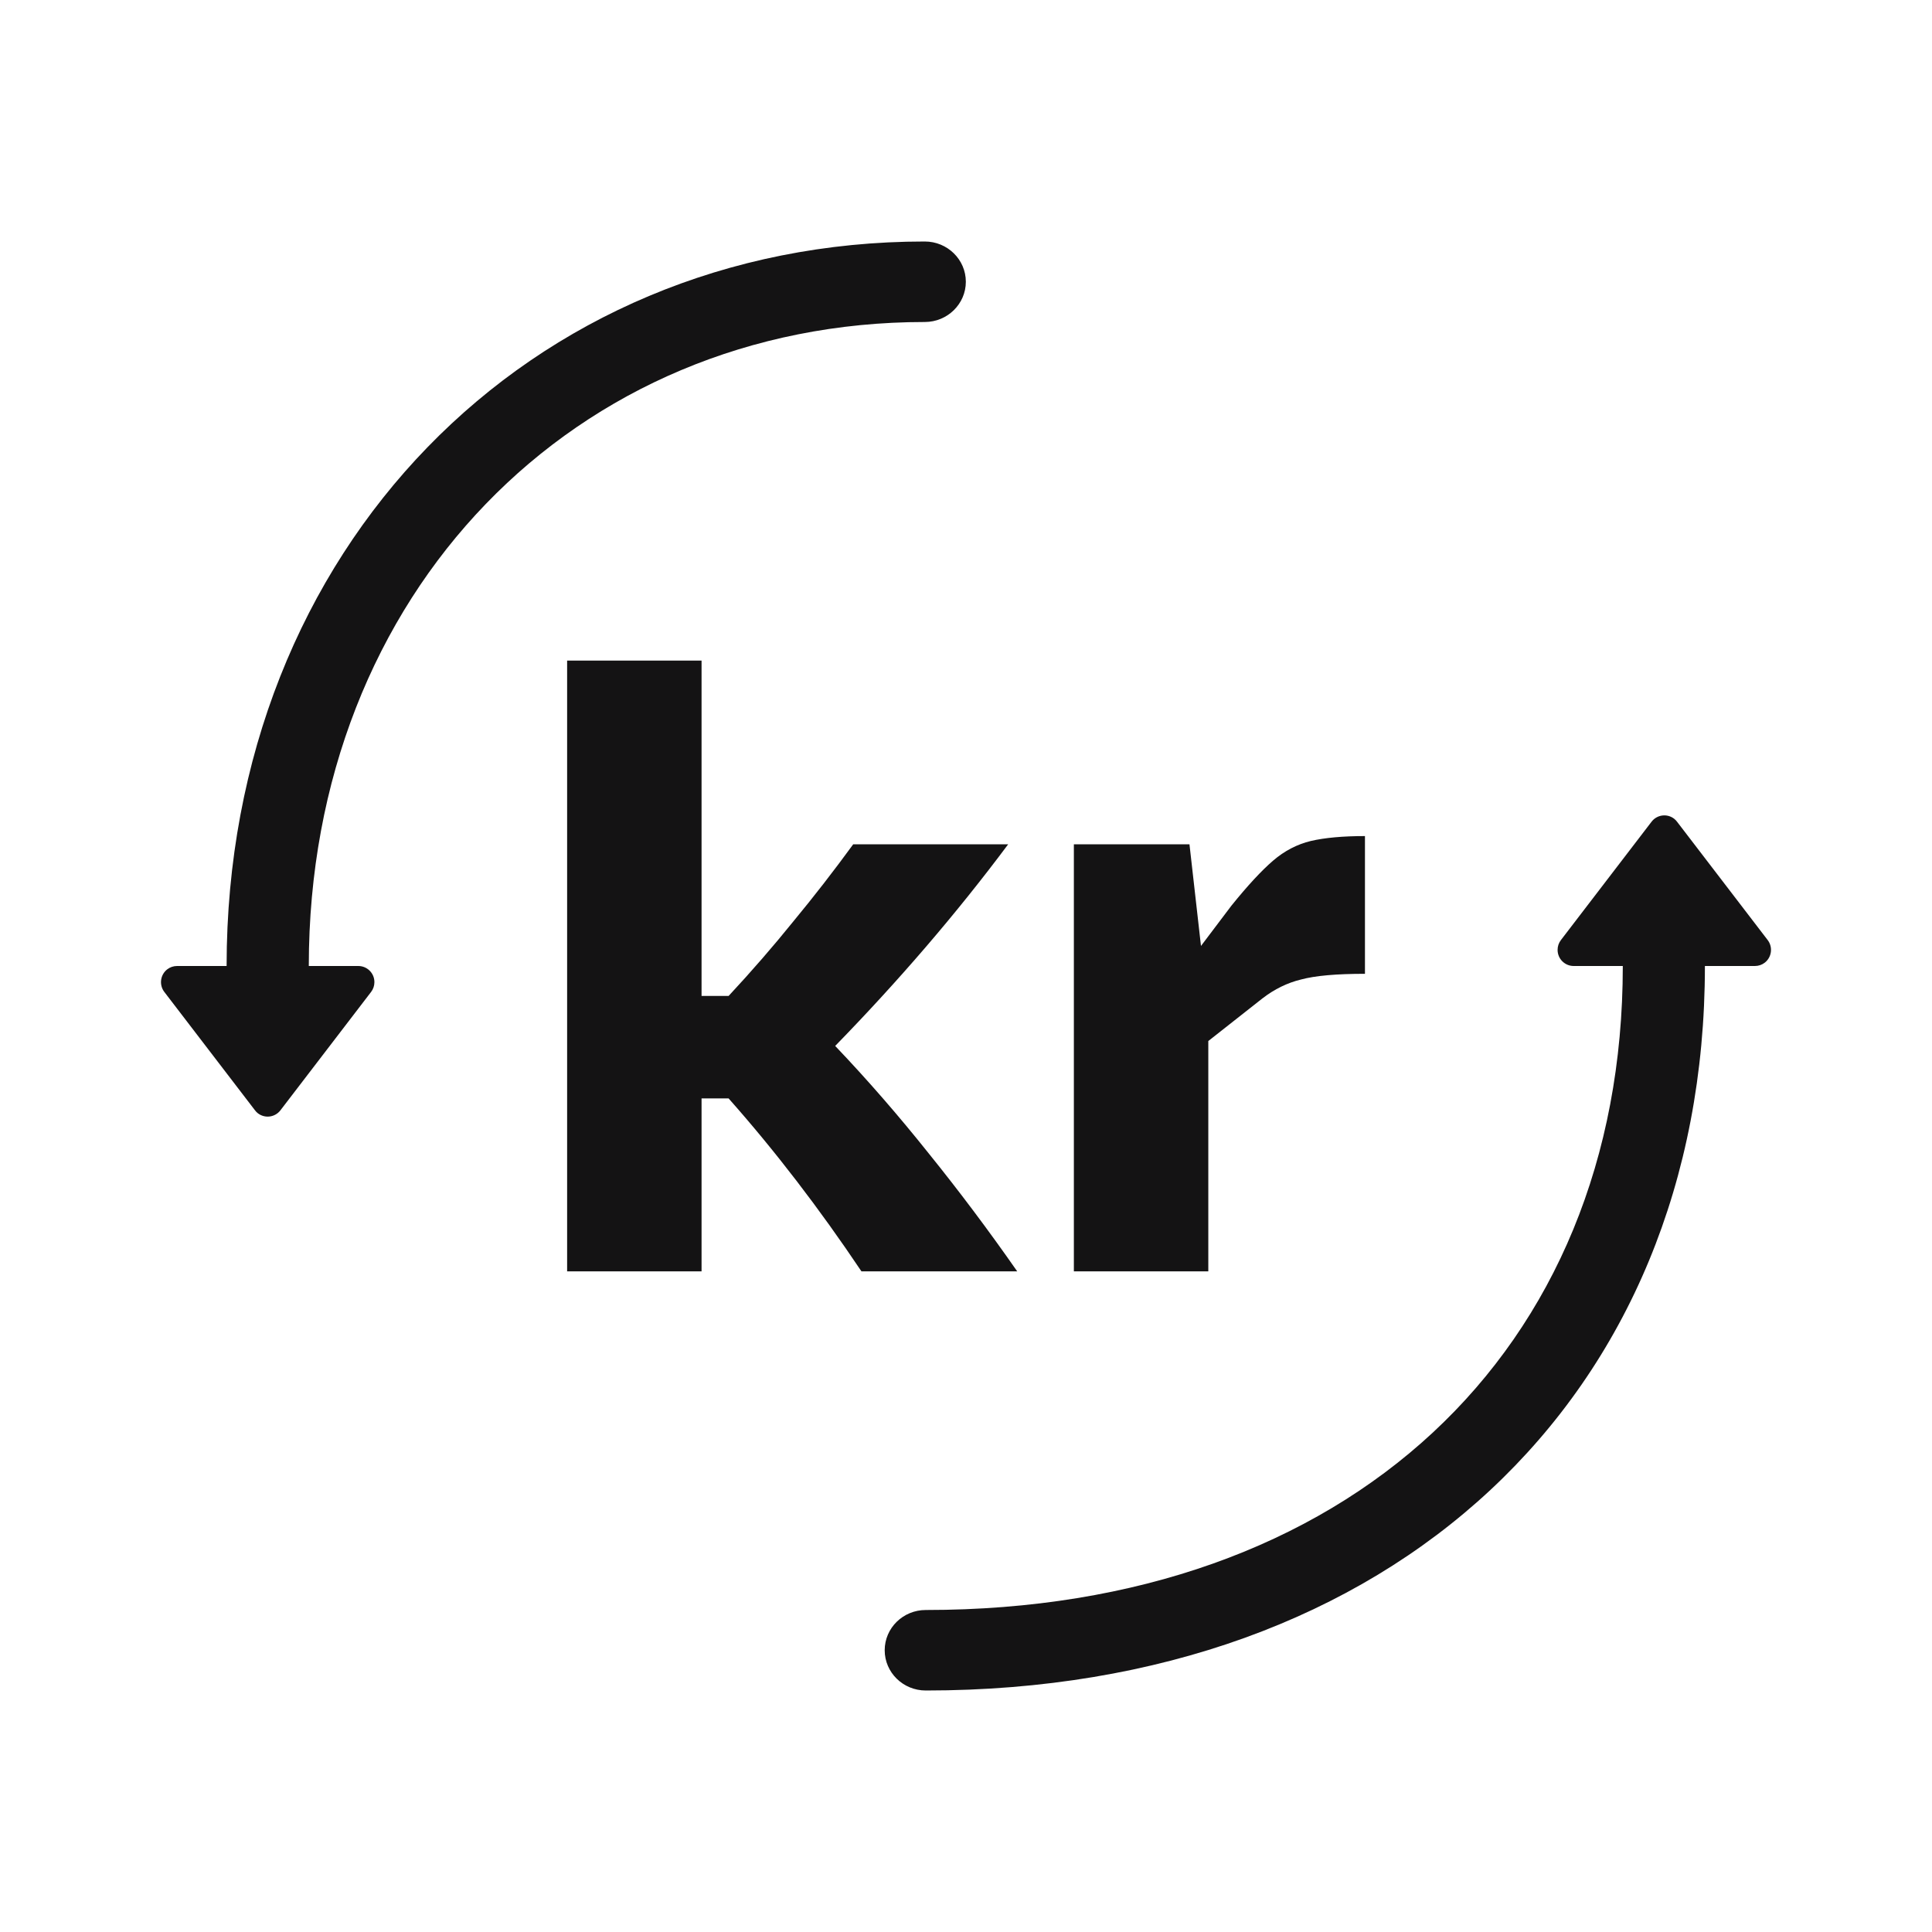
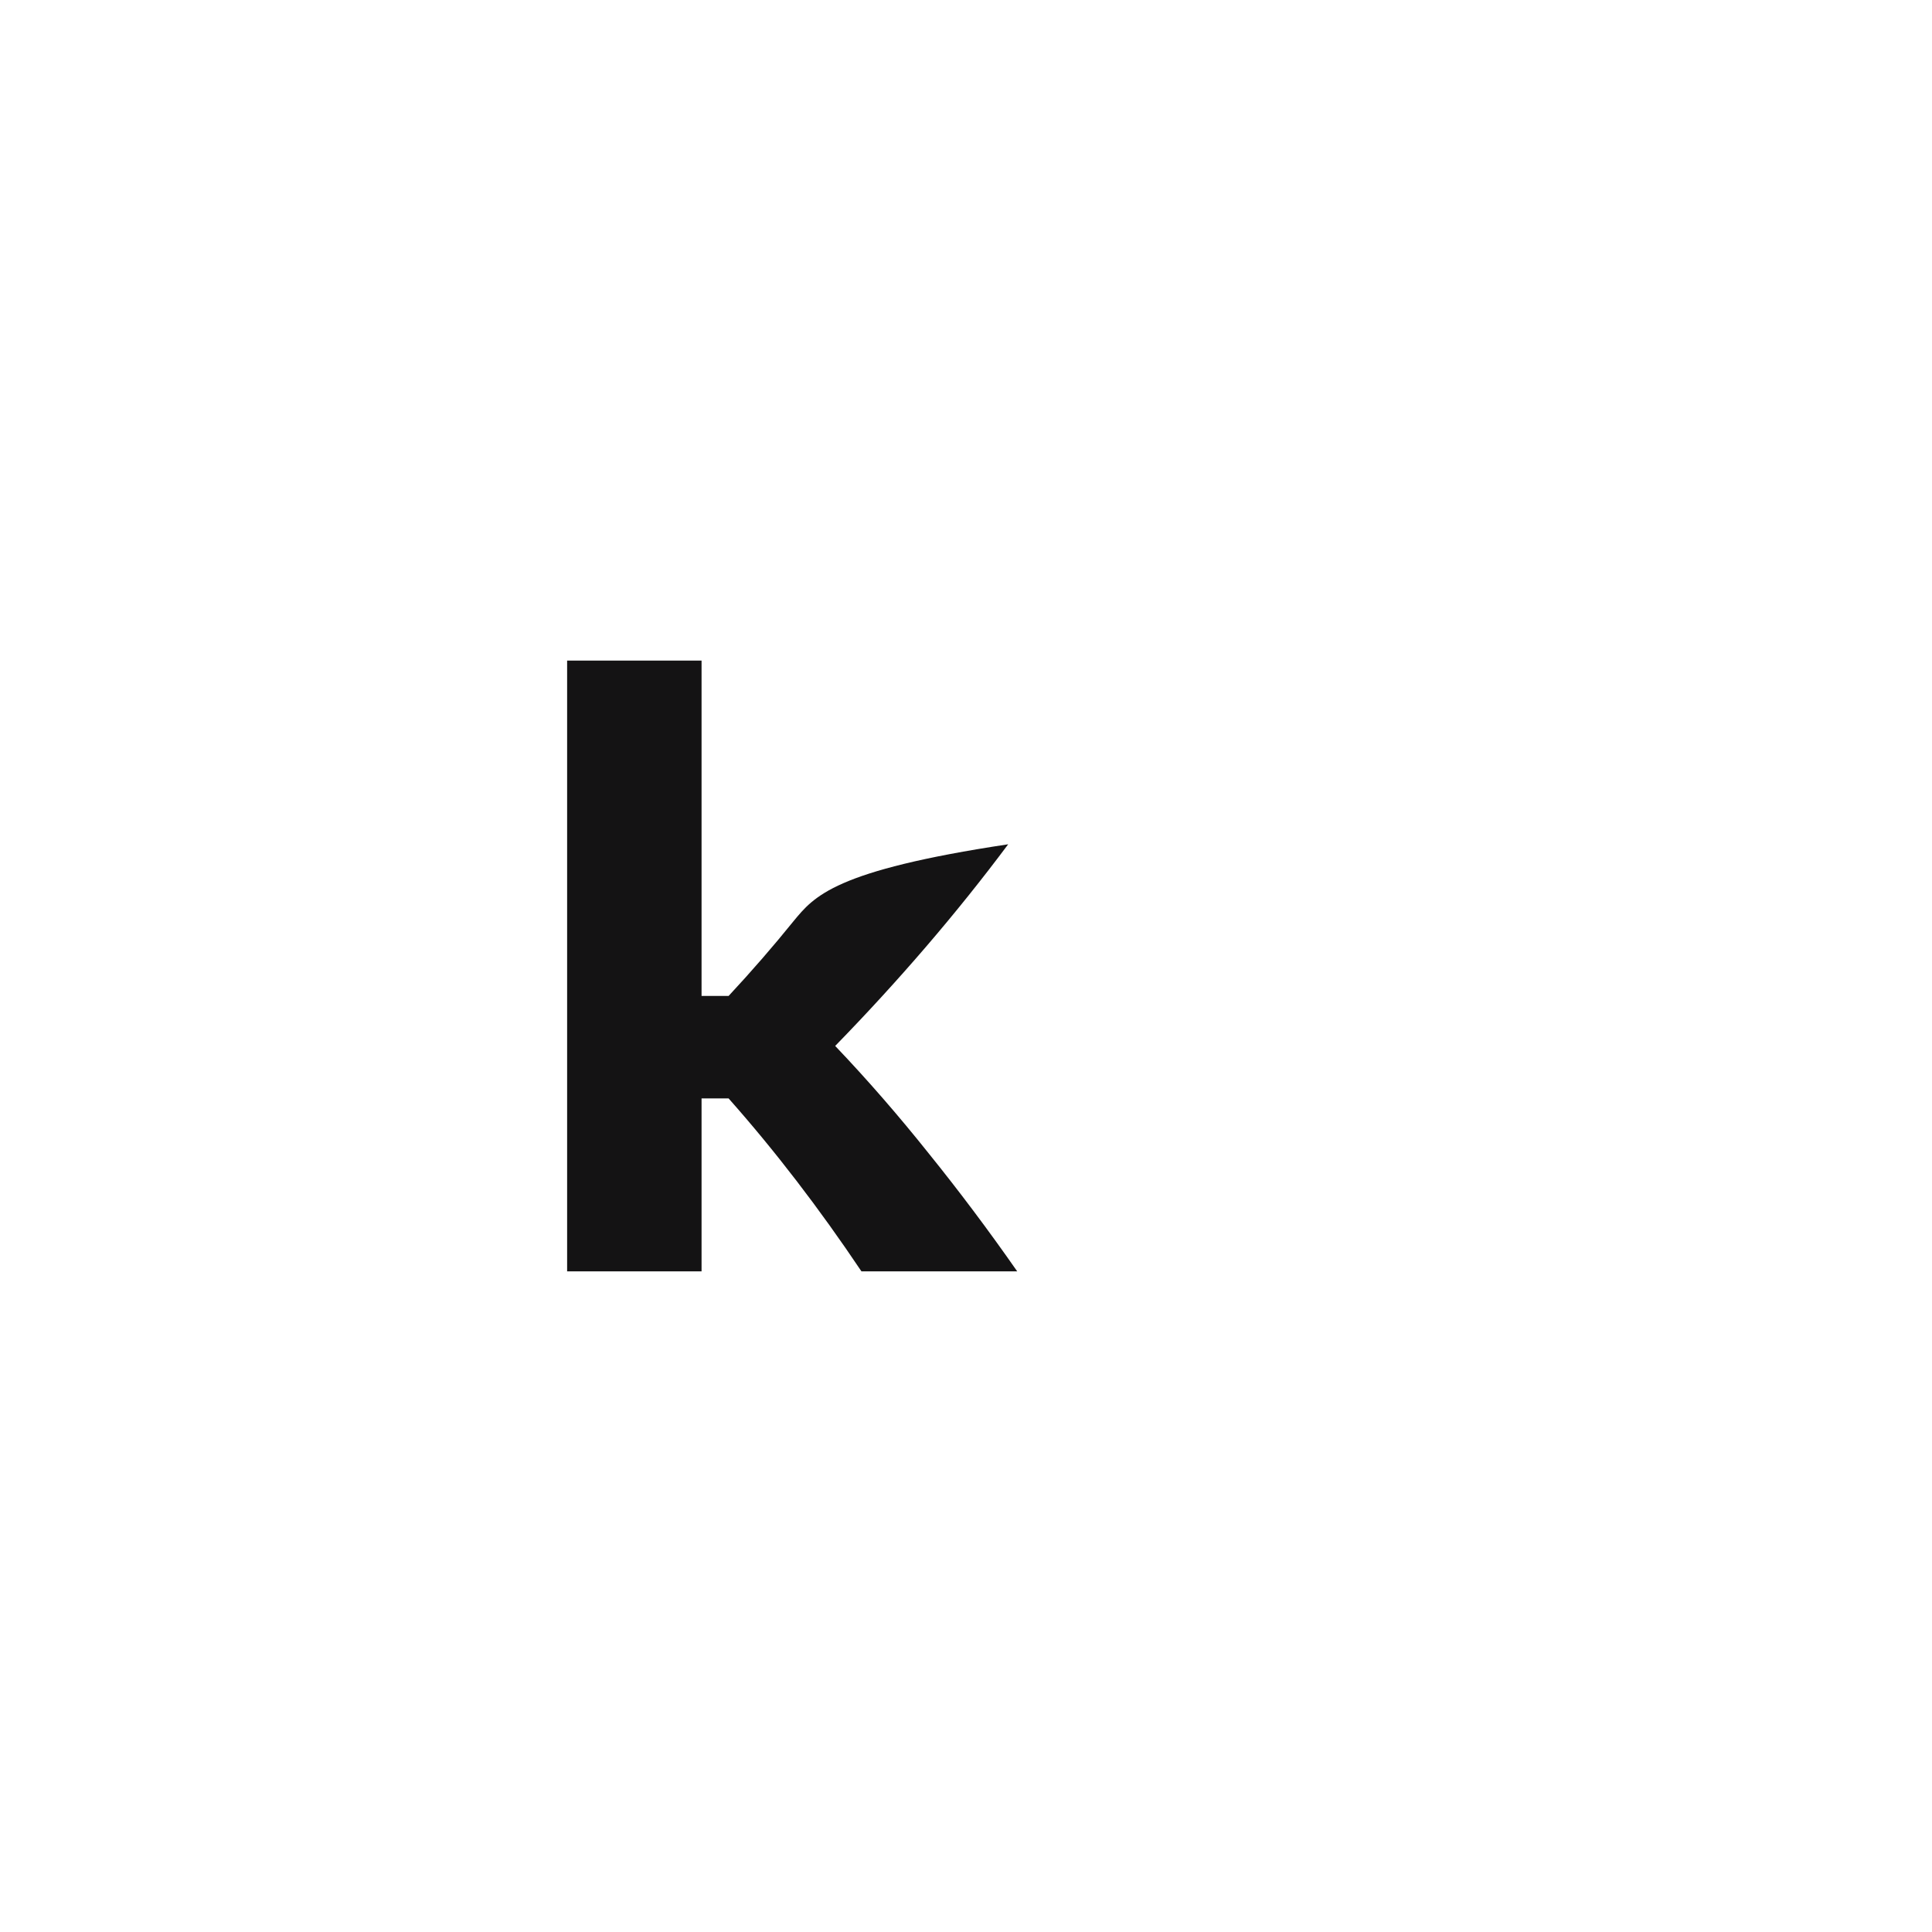
<svg xmlns="http://www.w3.org/2000/svg" width="24" height="24" viewBox="0 0 24 24" fill="none">
-   <path d="M11.488 3C11.769 3 11.998 3.224 11.998 3.5C11.998 3.776 11.769 4 11.488 4C7.151 4 3.836 7.359 3.836 12H4.451C4.561 12 4.651 12.089 4.651 12.2C4.651 12.244 4.637 12.287 4.61 12.322L3.484 13.792C3.417 13.88 3.292 13.897 3.204 13.83C3.19 13.819 3.177 13.806 3.167 13.792L2.041 12.322C1.974 12.234 1.991 12.108 2.078 12.041C2.113 12.014 2.156 12 2.2 12H2.815C2.815 6.814 6.58 3 11.488 3Z" fill="#141314" />
-   <path d="M20.796 10.17C20.81 10.181 20.823 10.194 20.833 10.208L21.959 11.678C22.026 11.766 22.009 11.892 21.922 11.959C21.887 11.986 21.844 12 21.8 12H21.179C21.179 17.353 17.304 21 11.5 21C11.218 21 10.99 20.776 10.99 20.5C10.99 20.224 11.218 20 11.5 20C16.75 20 20.159 16.791 20.159 12H19.549C19.439 12 19.349 11.911 19.349 11.8C19.349 11.756 19.363 11.713 19.39 11.678L20.516 10.208C20.583 10.12 20.708 10.103 20.796 10.17Z" fill="#141314" />
-   <path d="M8.715 8.206H7.045V15.793H8.715V13.645H9.051C9.628 14.296 10.178 15.013 10.701 15.793H12.636C12.276 15.277 11.909 14.789 11.536 14.327C11.163 13.859 10.776 13.414 10.375 12.993C11.169 12.178 11.886 11.343 12.524 10.488H10.599C10.361 10.814 10.114 11.133 9.856 11.445C9.604 11.757 9.336 12.066 9.051 12.372H8.715V8.206Z" fill="#141314" />
-   <path d="M13.34 10.488V15.793H15.01V12.932L15.683 12.402C15.832 12.287 15.992 12.209 16.161 12.168C16.338 12.12 16.602 12.097 16.956 12.097V10.386C16.684 10.386 16.46 10.406 16.283 10.447C16.114 10.488 15.957 10.569 15.815 10.691C15.672 10.814 15.499 11 15.296 11.252L14.919 11.751L14.776 10.488H13.34Z" fill="#141314" />
+   <path d="M8.715 8.206H7.045V15.793H8.715V13.645H9.051C9.628 14.296 10.178 15.013 10.701 15.793H12.636C12.276 15.277 11.909 14.789 11.536 14.327C11.163 13.859 10.776 13.414 10.375 12.993C11.169 12.178 11.886 11.343 12.524 10.488C10.361 10.814 10.114 11.133 9.856 11.445C9.604 11.757 9.336 12.066 9.051 12.372H8.715V8.206Z" fill="#141314" />
</svg>